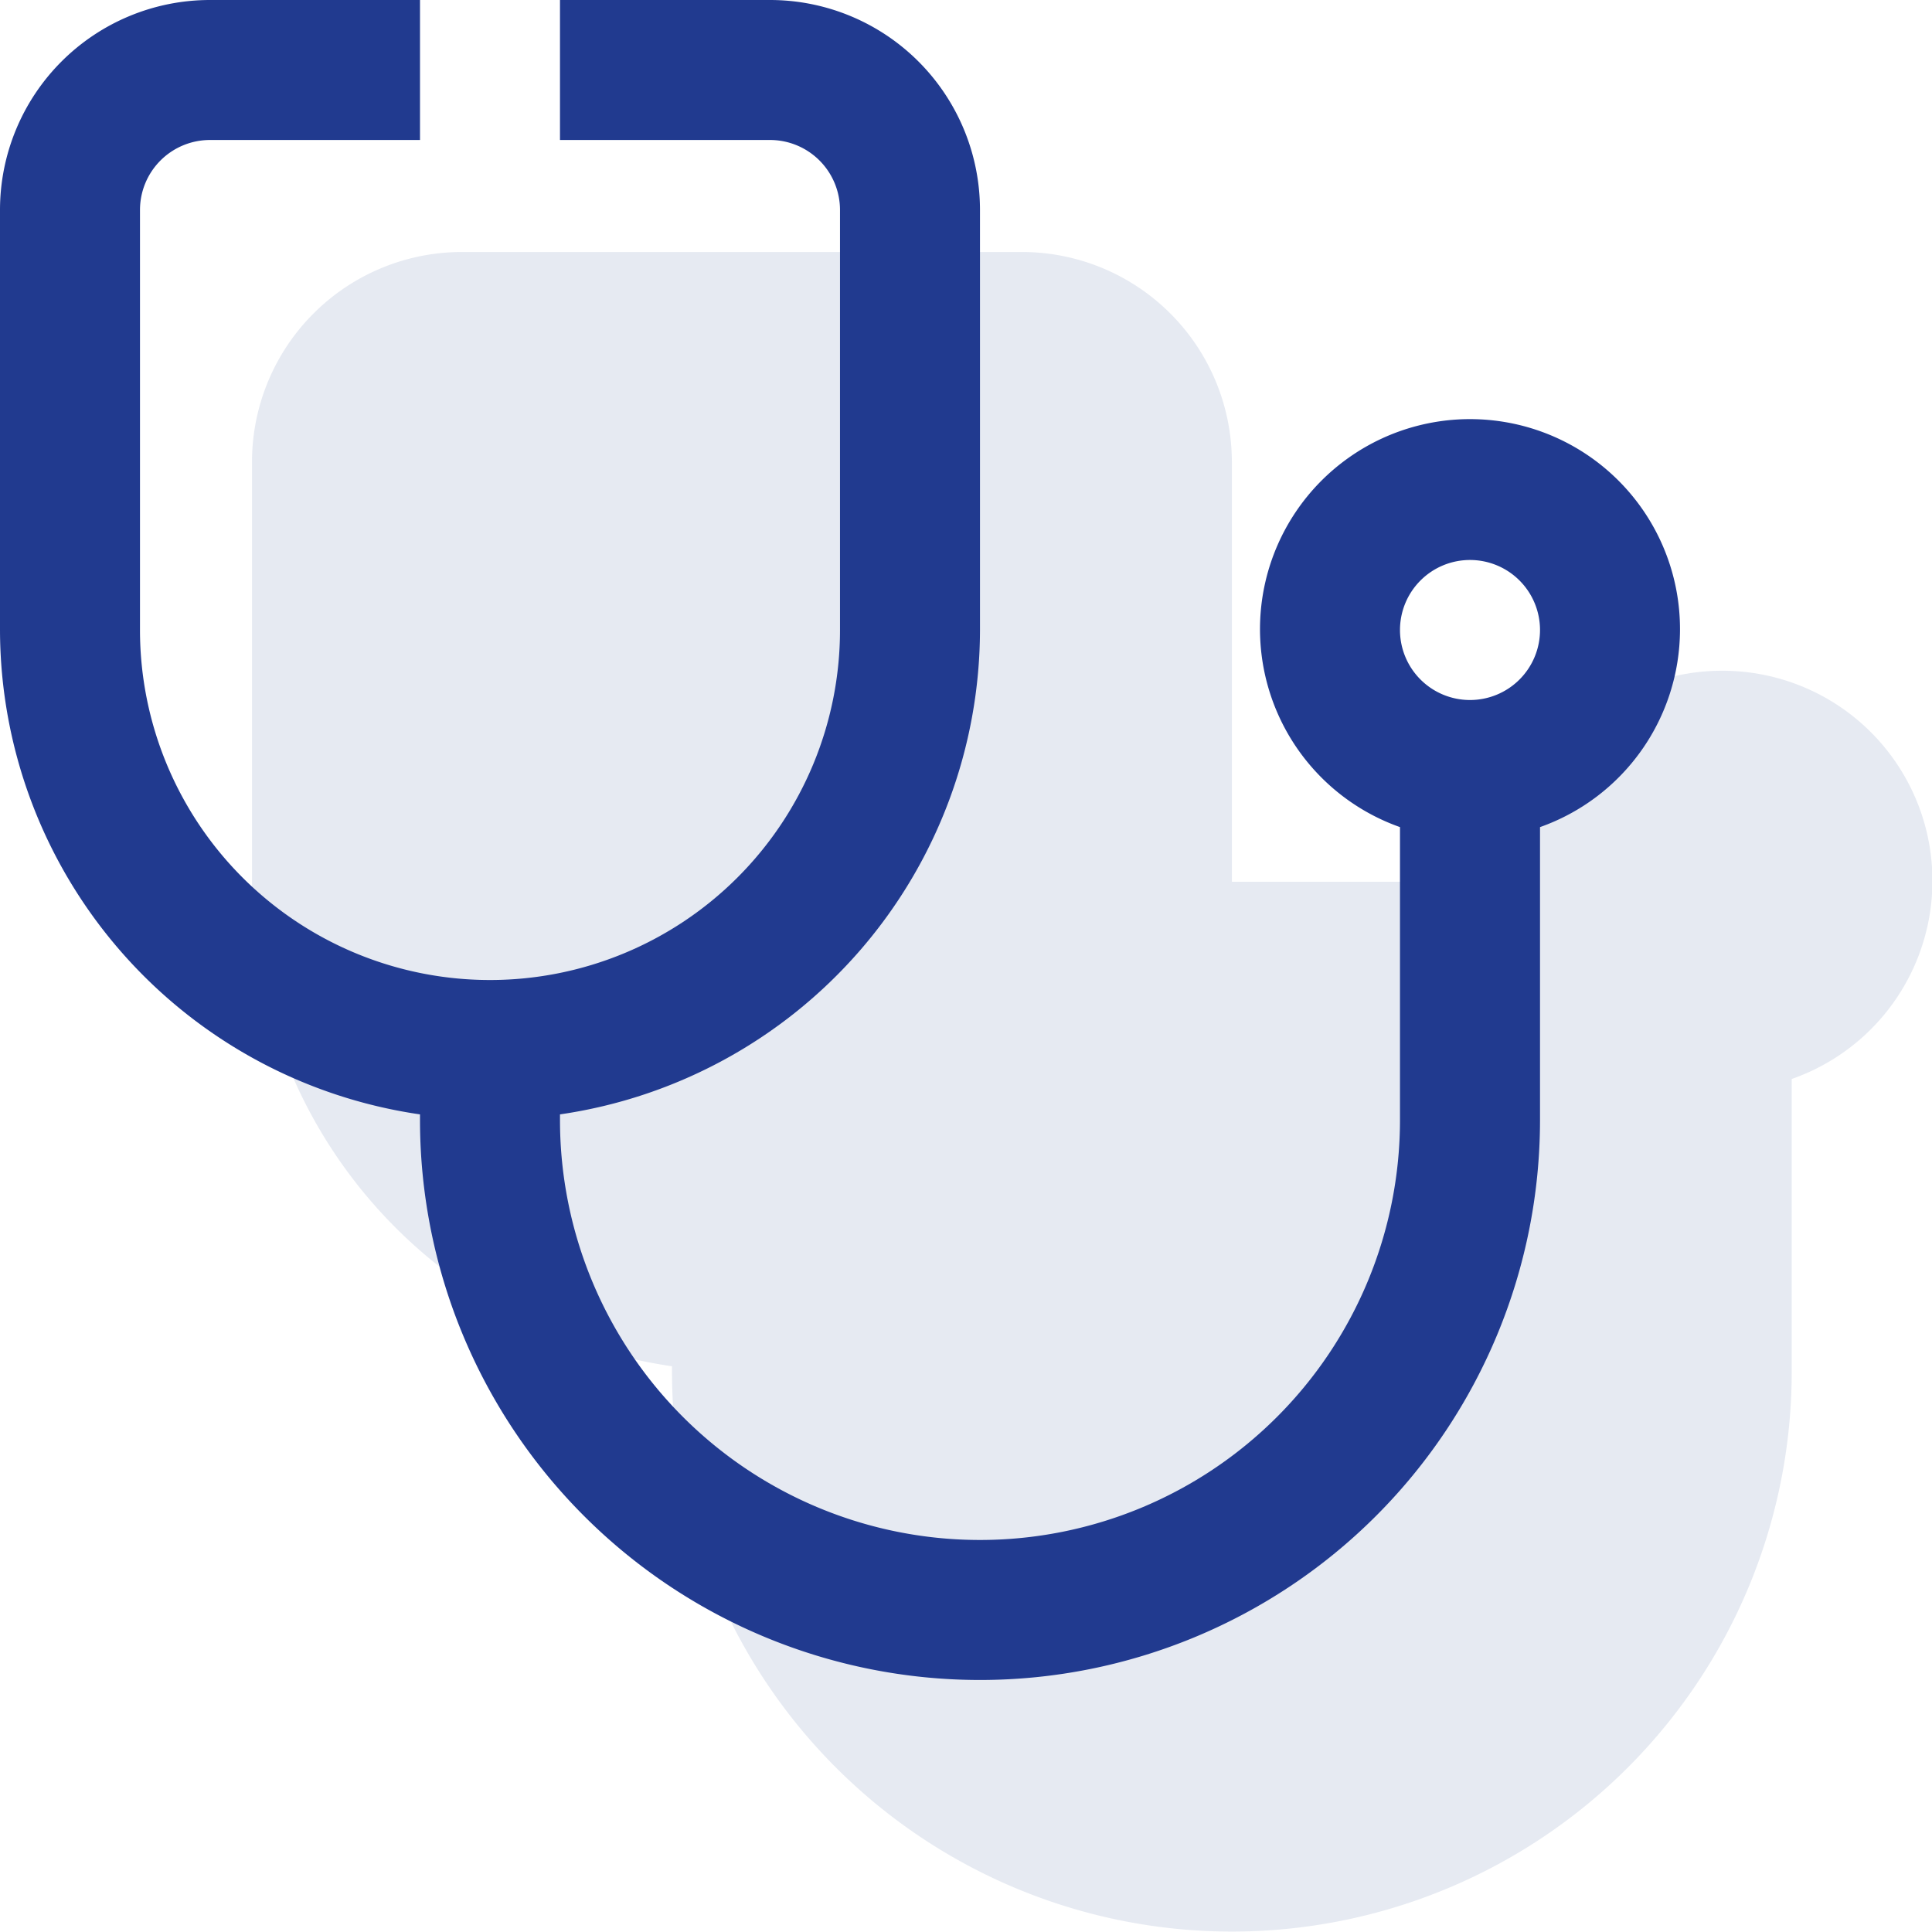
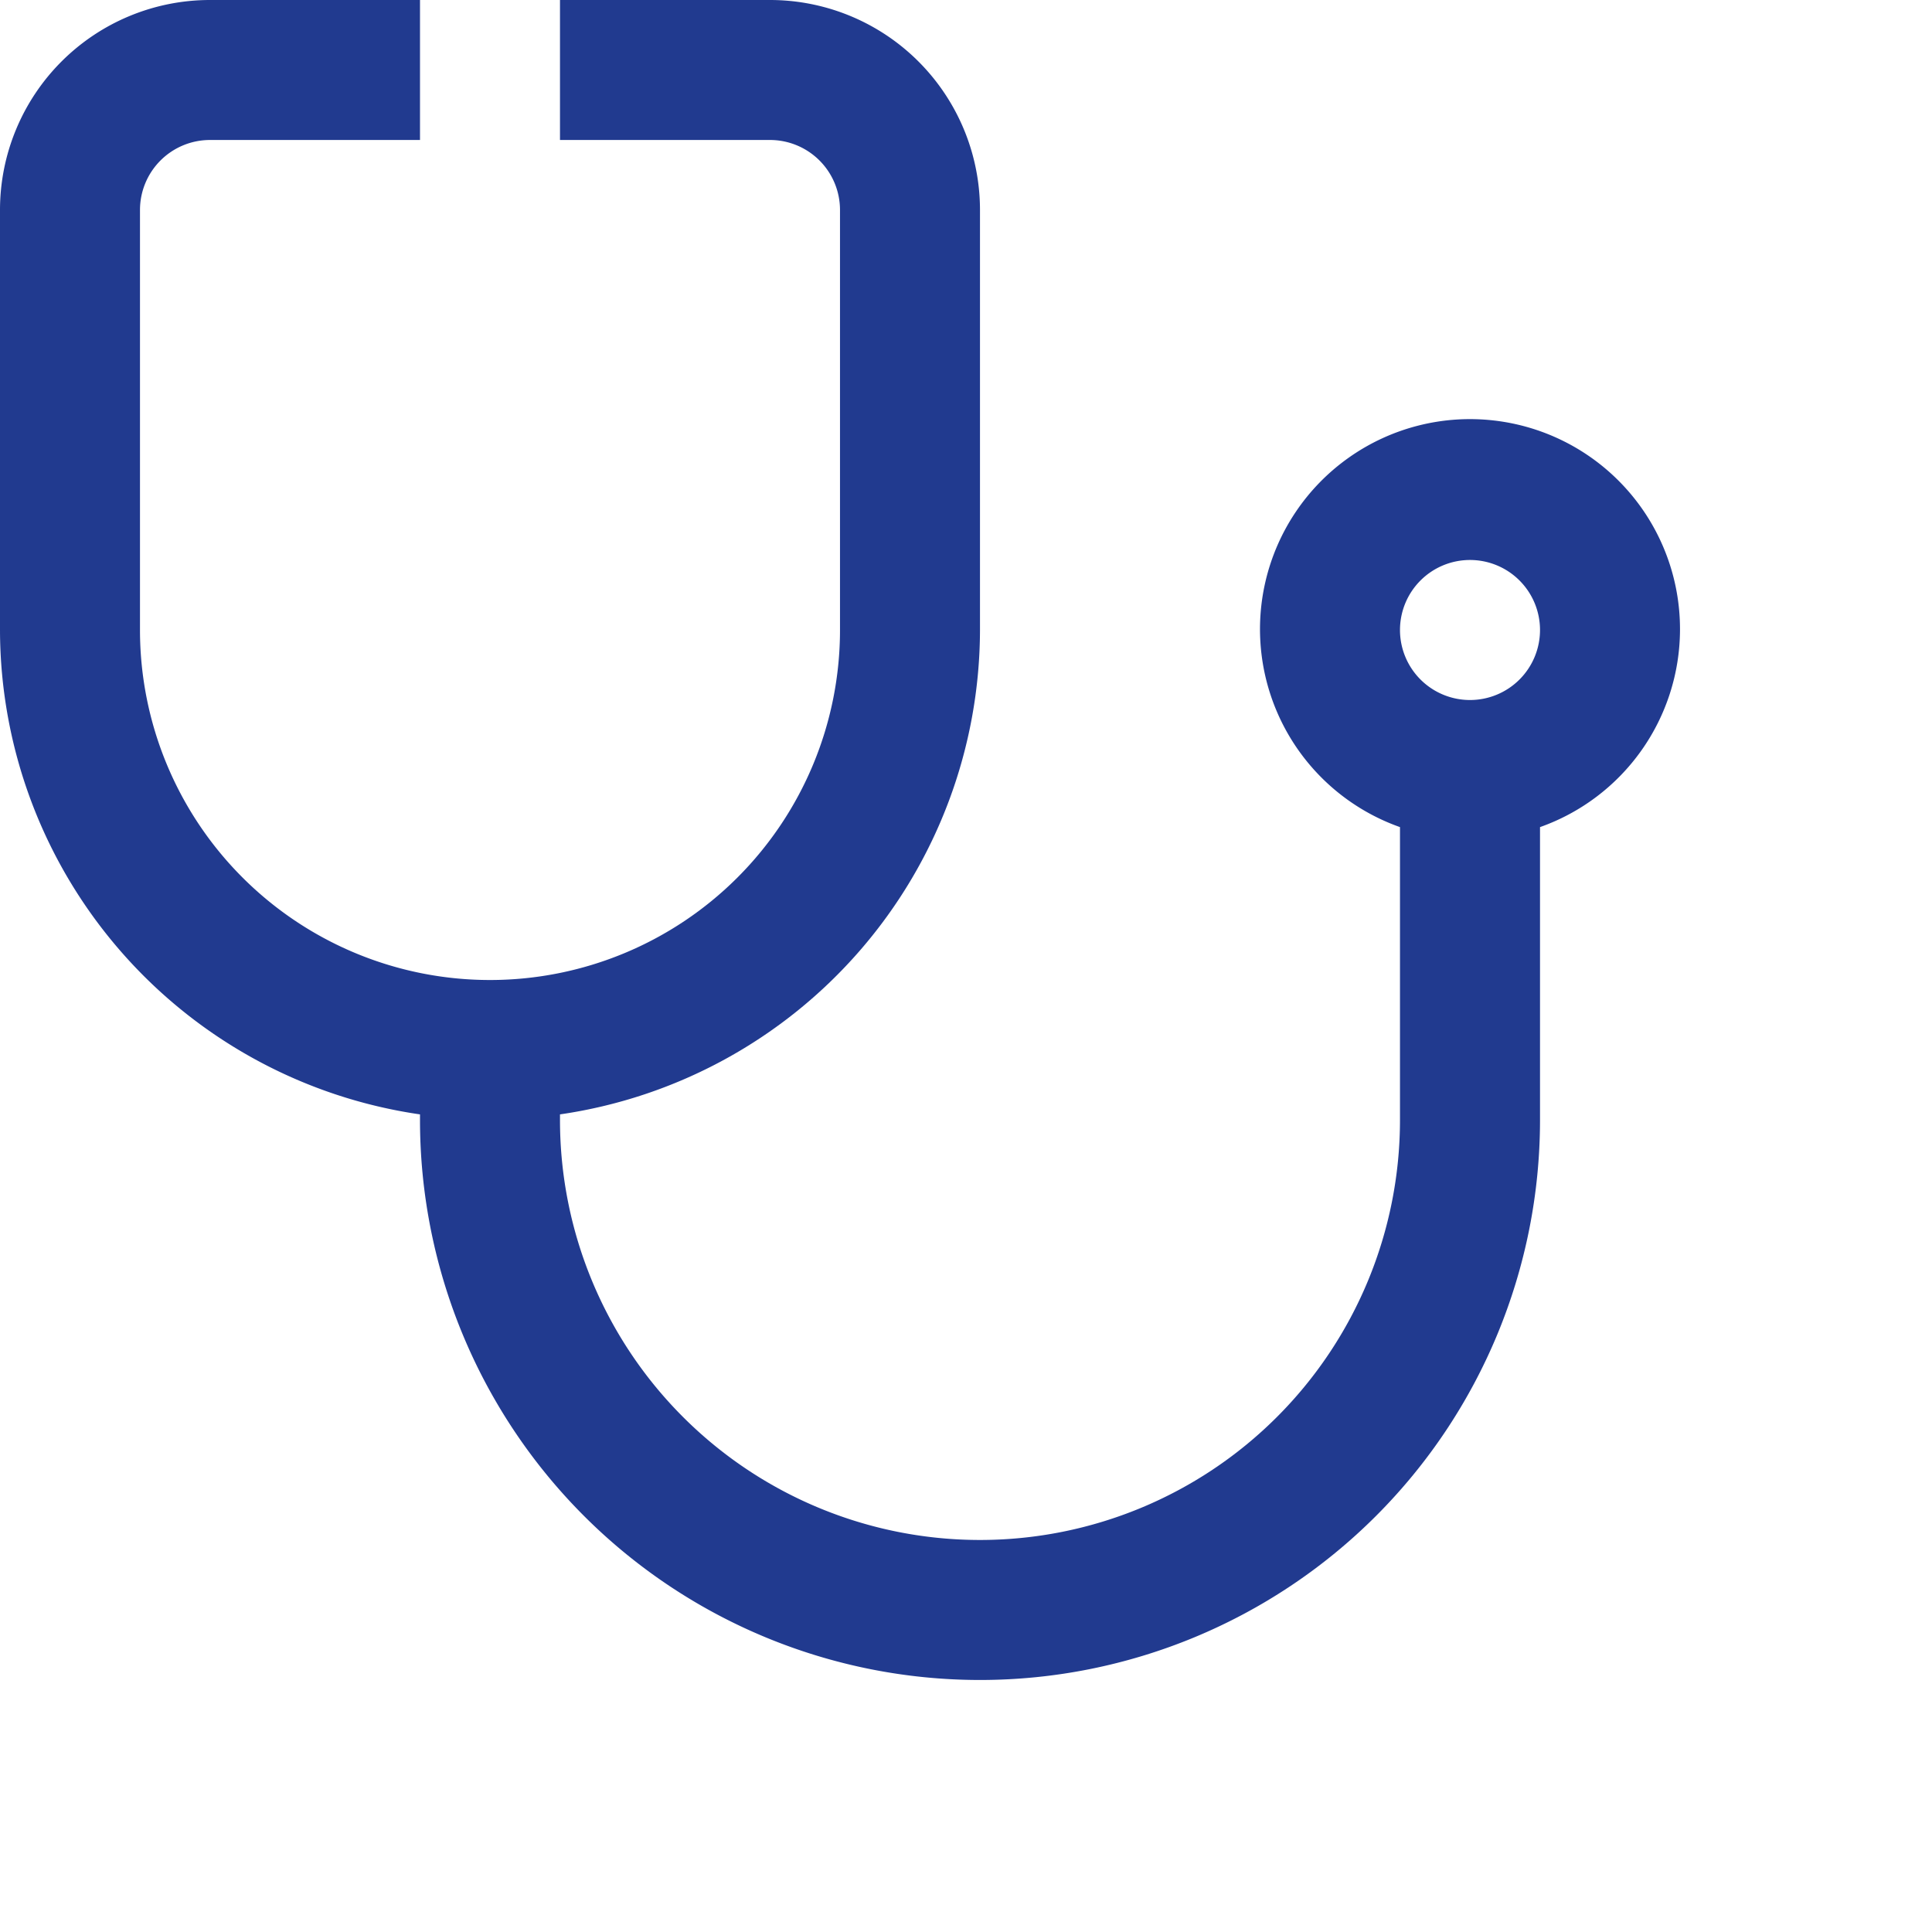
<svg xmlns="http://www.w3.org/2000/svg" width="46" height="46" viewBox="0 0 46 46">
  <g id="Groupe_1065" data-name="Groupe 1065" transform="translate(-676 -1102)">
-     <path id="Tracé_835" data-name="Tracé 835" d="M35.02,9.97A5,5,0,0,0,30,14.95v.045H23.33V5a5,5,0,0,0-5-5H5A5,5,0,0,0,0,5V15A11.675,11.675,0,0,0,10,26.53v.13a13.33,13.33,0,1,0,26.66,0V19.69a5,5,0,0,0-1.64-9.72" transform="translate(682 1108)" fill="#002f7b" opacity="0.1" />
    <path id="stethoscope" d="M40,15a5,5,0,1,0-6.667,4.693v6.973a10,10,0,0,1-20,0v-.133A11.677,11.677,0,0,0,23.333,15V5a5,5,0,0,0-5-5h-5V3.333h5A1.667,1.667,0,0,1,20,5V15A8.333,8.333,0,0,1,3.333,15V5A1.667,1.667,0,0,1,5,3.333h5V0H5A5,5,0,0,0,0,5V15A11.677,11.677,0,0,0,10,26.533v.133a13.333,13.333,0,0,0,26.667,0V19.693A5,5,0,0,0,40,15Zm-5,1.667A1.667,1.667,0,1,1,36.667,15,1.667,1.667,0,0,1,35,16.667Z" transform="translate(676 1102)" fill="#213a8f" />
  </g>
</svg>